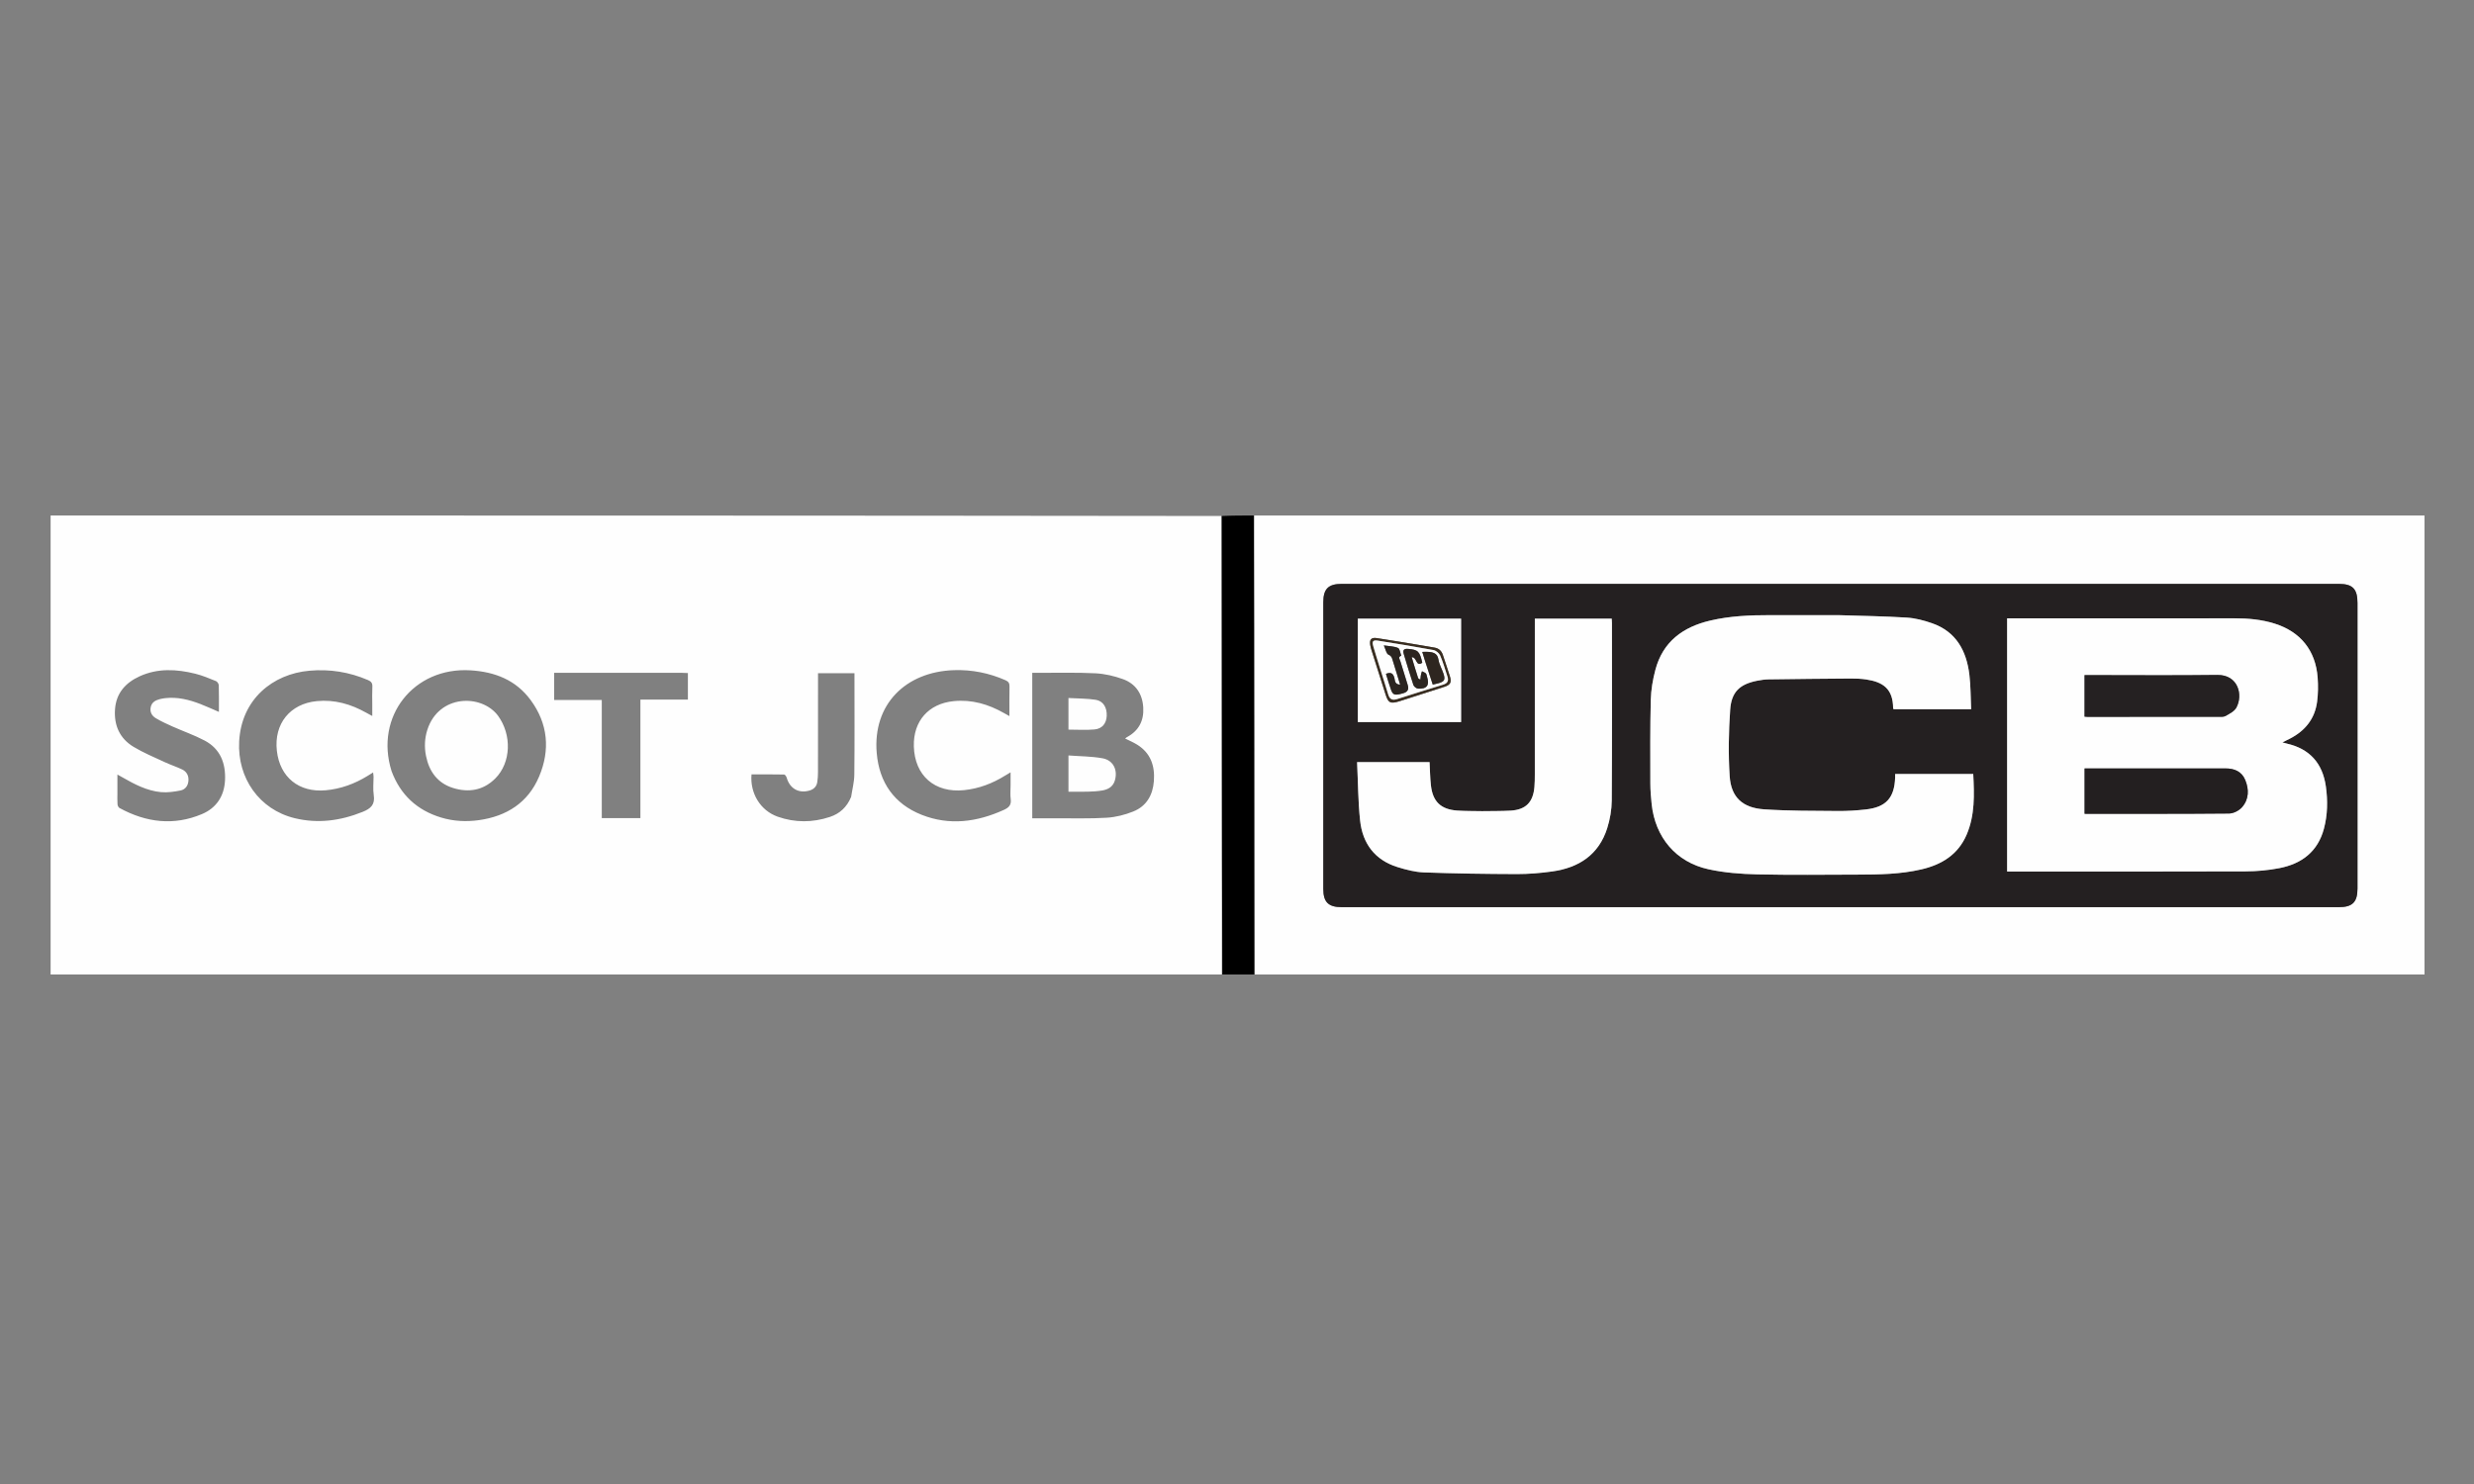
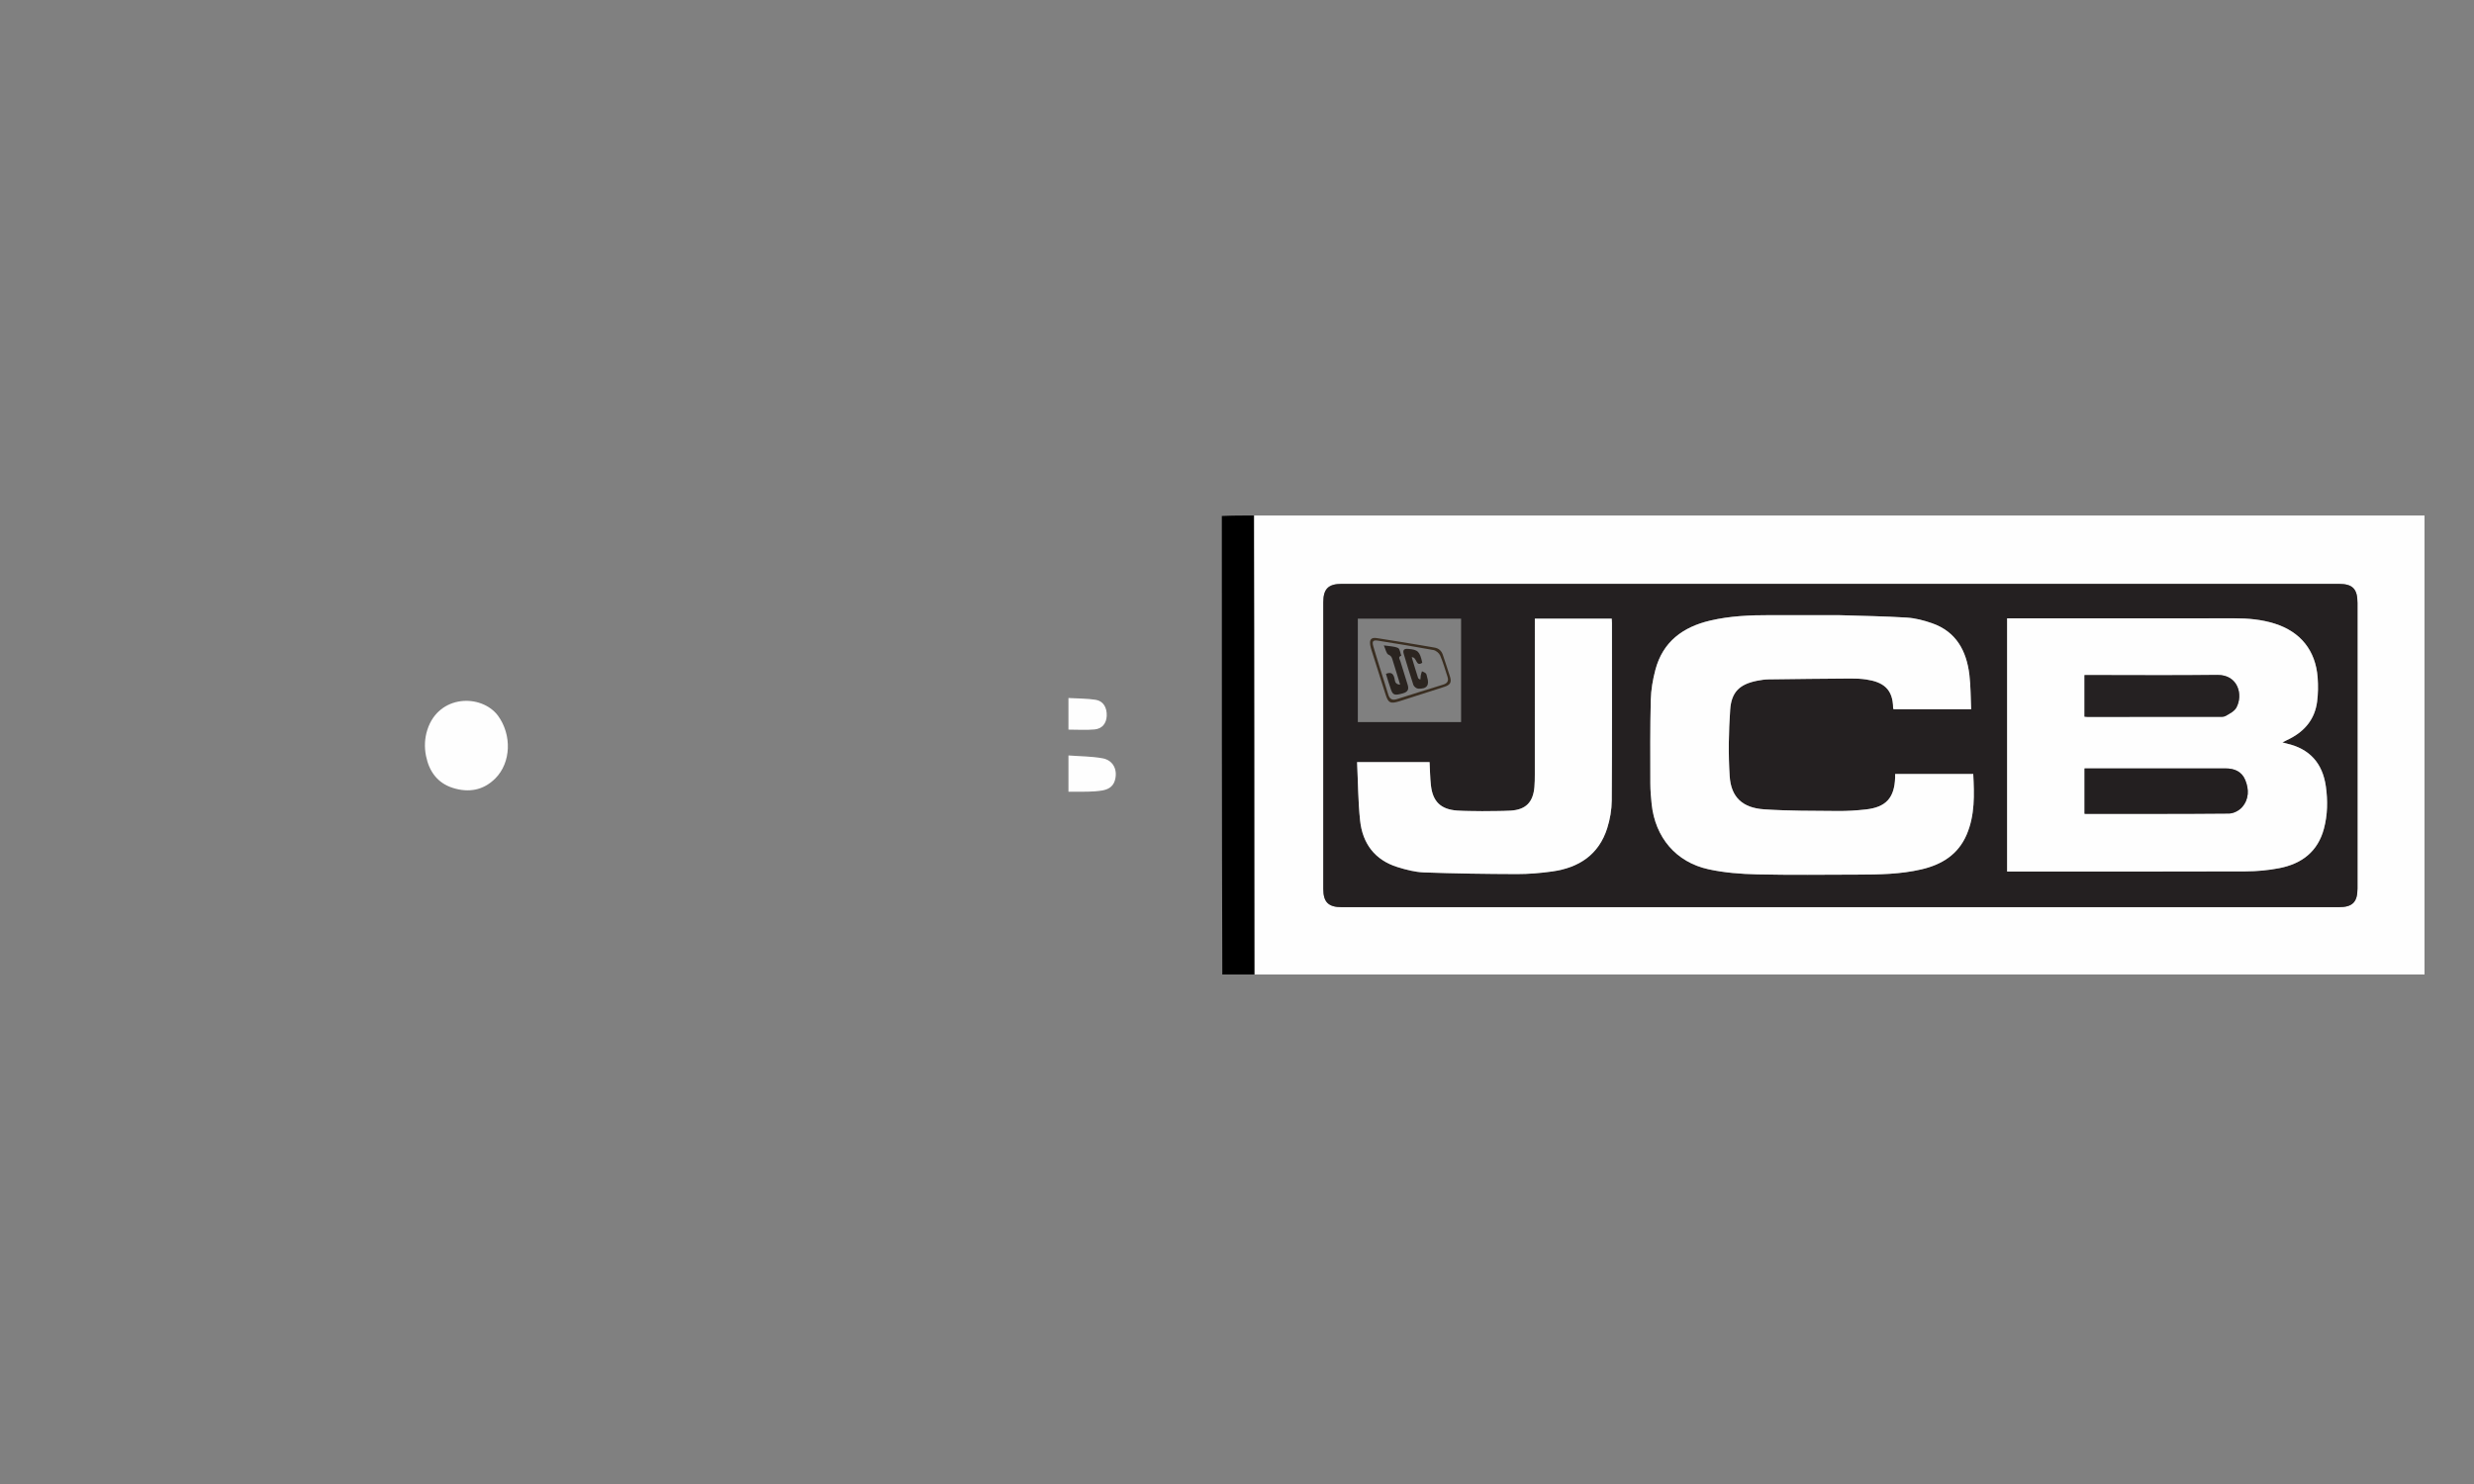
<svg xmlns="http://www.w3.org/2000/svg" width="500" height="300" viewBox="0 0 500 300" fill="none">
  <rect x="0" y="0" width="500" height="300" fill="#808080" stroke="none" />
  <g clip-path="url(#clip0_3665_77)">
-     <path d="M246.935 197.212C168.039 197.212 89.144 197.212 10.229 197.212C10.229 166.229 10.229 135.246 10.229 104.212C89.055 104.212 167.899 104.212 246.839 104.311C246.935 135.345 246.935 166.278 246.935 197.212ZM213.435 165.425C216.848 165.405 220.27 165.522 223.672 165.309C225.494 165.195 227.366 164.726 229.062 164.037C231.707 162.963 232.993 160.74 233.203 157.894C233.432 154.809 232.546 152.228 229.815 150.531C229.057 150.059 228.221 149.713 227.385 149.291C227.509 149.197 227.61 149.099 227.73 149.035C230.129 147.752 231.21 145.72 231.052 143.026C230.89 140.25 229.516 138.211 226.932 137.284C225.17 136.652 223.266 136.205 221.404 136.111C217.647 135.922 213.875 136.029 210.109 136.014C209.626 136.012 209.143 136.014 208.62 136.014C208.62 145.867 208.62 155.601 208.62 165.425C210.205 165.425 211.714 165.425 213.435 165.425ZM79.133 155.88C80.918 160.686 84.293 163.804 89.154 165.271C91.643 166.022 94.206 166.159 96.787 165.798C102.385 165.013 106.719 162.27 108.951 156.992C111.22 151.627 110.77 146.309 107.246 141.522C104.25 137.453 100.01 135.812 95.083 135.511C83.634 134.81 75.668 144.836 79.133 155.88ZM23.73 160.37C23.731 161.113 23.695 161.859 23.75 162.598C23.77 162.861 23.944 163.227 24.157 163.343C29.514 166.272 35.088 166.978 40.797 164.58C43.727 163.35 45.332 160.937 45.478 157.702C45.633 154.266 44.512 151.373 41.358 149.707C39.282 148.611 37.041 147.835 34.89 146.878C33.738 146.365 32.581 145.838 31.501 145.193C30.713 144.721 30.241 143.956 30.463 142.943C30.673 141.979 31.393 141.578 32.246 141.346C32.617 141.246 33.001 141.179 33.384 141.135C35.866 140.853 38.212 141.439 40.498 142.322C41.734 142.799 42.94 143.356 44.241 143.912C44.241 142.053 44.267 140.288 44.215 138.525C44.206 138.233 43.917 137.796 43.652 137.69C42.285 137.138 40.913 136.554 39.488 136.2C35.694 135.256 31.877 135.049 28.214 136.721C25.378 138.015 23.468 140.117 23.243 143.411C23.02 146.658 24.209 149.296 26.981 150.97C28.987 152.181 31.18 153.085 33.311 154.079C34.456 154.614 35.669 155.005 36.809 155.548C37.714 155.978 38.152 156.785 38.086 157.802C38.02 158.835 37.444 159.615 36.478 159.803C35.185 160.054 33.826 160.258 32.528 160.134C29.71 159.864 27.223 158.569 24.798 157.176C24.481 156.993 24.16 156.818 23.73 156.577C23.73 157.897 23.73 159.028 23.73 160.37ZM75.237 142.523C75.237 141.285 75.192 140.044 75.253 138.809C75.29 138.083 75.01 137.753 74.367 137.477C70.568 135.847 66.642 135.225 62.513 135.592C55.135 136.248 48.795 141.341 48.336 149.88C47.939 157.273 52.407 163.663 59.557 165.401C64.269 166.547 68.825 165.92 73.299 164.122C74.931 163.466 75.831 162.651 75.534 160.737C75.347 159.528 75.504 158.266 75.496 157.028C75.494 156.771 75.443 156.515 75.404 156.158C74.967 156.43 74.643 156.633 74.317 156.834C71.701 158.445 68.905 159.483 65.817 159.762C60.433 160.247 56.555 157.142 55.954 151.77C55.344 146.323 58.612 142.269 64.007 141.738C67.613 141.383 70.903 142.332 74.014 144.08C74.372 144.28 74.734 144.47 75.236 144.742C75.236 143.976 75.236 143.352 75.237 142.523ZM204.241 158.68C204.241 157.883 204.241 157.086 204.241 156.132C203.766 156.416 203.443 156.604 203.125 156.801C200.576 158.38 197.856 159.42 194.844 159.733C188.936 160.347 184.846 156.813 184.69 150.868C184.556 145.769 187.666 142.251 192.72 141.742C196.403 141.37 199.754 142.355 202.92 144.156C203.242 144.339 203.566 144.518 204.006 144.764C204.006 142.649 203.978 140.708 204.022 138.769C204.037 138.1 203.813 137.777 203.202 137.508C199.89 136.052 196.434 135.36 192.827 135.474C183.016 135.785 176.344 142.419 177.188 152.247C177.702 158.215 180.727 162.515 186.259 164.713C191.868 166.941 197.437 166.191 202.857 163.735C203.873 163.275 204.433 162.748 204.265 161.541C204.144 160.673 204.241 159.775 204.241 158.68ZM137.743 136.013C129.169 136.013 120.594 136.013 111.997 136.013C111.997 137.9 111.997 139.643 111.997 141.503C115.222 141.503 118.371 141.503 121.621 141.503C121.621 149.525 121.621 157.428 121.621 165.381C124.245 165.381 126.765 165.381 129.429 165.381C129.429 157.397 129.429 149.471 129.429 141.424C132.721 141.424 135.871 141.424 139.026 141.424C139.026 139.58 139.026 137.86 139.026 136.06C138.631 136.043 138.289 136.028 137.743 136.013ZM172.015 161.099C172.24 159.606 172.642 158.114 172.659 156.619C172.731 150.147 172.69 143.674 172.69 137.201C172.69 136.83 172.69 136.458 172.69 136.09C170.145 136.09 167.772 136.09 165.325 136.09C165.325 136.548 165.325 136.932 165.325 137.316C165.325 143.577 165.329 149.837 165.318 156.097C165.317 156.765 165.275 157.439 165.175 158.098C165.041 158.986 164.477 159.552 163.633 159.804C161.436 160.459 159.62 159.424 158.989 157.212C158.918 156.962 158.658 156.579 158.479 156.575C156.275 156.531 154.069 156.547 151.879 156.547C151.558 160.377 153.681 163.861 157.168 165.095C160.659 166.33 164.22 166.313 167.735 165.143C169.694 164.492 171.144 163.201 172.015 161.099Z" fill="#FEFEFE" />
    <path d="M253.488 104.212C332.383 104.212 411.279 104.212 490.193 104.212C490.193 135.195 490.193 166.178 490.193 197.212C411.368 197.212 332.524 197.212 253.584 197.112C253.488 166.079 253.488 135.146 253.488 104.212ZM396.684 118.036C354.839 118.036 312.994 118.036 271.149 118.036C268.463 118.036 267.444 119.055 267.443 121.743C267.443 141.063 267.443 160.383 267.443 179.703C267.444 182.371 268.473 183.388 271.171 183.388C338.342 183.388 405.512 183.388 472.683 183.388C475.436 183.387 476.45 182.377 476.45 179.627C476.451 160.378 476.451 141.129 476.45 121.88C476.45 119.034 475.466 118.036 472.661 118.036C447.406 118.036 422.151 118.036 396.684 118.036Z" fill="#FEFEFE" />
    <path d="M253.388 104.212C253.487 135.146 253.487 166.079 253.487 197.112C251.369 197.212 249.251 197.212 247.034 197.212C246.935 166.278 246.935 135.345 246.935 104.311C249.053 104.212 251.171 104.212 253.388 104.212Z" fill="black" />
    <path d="M396.79 118.036C422.151 118.036 447.406 118.036 472.661 118.036C475.466 118.036 476.45 119.034 476.45 121.88C476.45 141.129 476.451 160.378 476.45 179.627C476.45 182.377 475.436 183.388 472.683 183.388C405.512 183.388 338.342 183.388 271.171 183.388C268.473 183.388 267.444 182.371 267.443 179.703C267.443 160.383 267.443 141.063 267.443 121.743C267.443 119.055 268.463 118.036 271.149 118.036C312.994 118.036 354.839 118.036 396.79 118.036ZM405.643 130.435C405.643 145.666 405.643 160.897 405.643 176.185C405.98 176.185 406.187 176.185 406.394 176.185C422.206 176.184 438.019 176.209 453.831 176.154C456.105 176.147 458.412 175.936 460.644 175.504C465.153 174.631 468.437 172.179 469.673 167.515C470.417 164.709 470.464 161.847 470.062 158.987C469.403 154.308 466.801 151.378 462.177 150.323C461.927 150.266 461.681 150.191 461.272 150.081C461.658 149.886 461.871 149.778 462.086 149.671C462.337 149.545 462.592 149.425 462.841 149.296C465.886 147.718 467.843 145.291 468.292 141.844C468.5 140.245 468.523 138.594 468.402 136.983C467.99 131.492 464.934 127.712 459.719 126.068C457.072 125.233 454.35 124.992 451.592 124.993C436.625 124.999 421.658 124.996 406.691 124.996C406.355 124.996 406.019 124.996 405.643 124.996C405.643 126.832 405.643 128.527 405.643 130.435ZM371.532 124.359C366.919 124.359 362.305 124.366 357.692 124.357C353.636 124.349 349.598 124.526 345.629 125.456C340.128 126.745 336.064 129.712 334.554 135.419C334.034 137.384 333.677 139.446 333.626 141.472C333.485 147.094 333.525 152.721 333.537 158.346C333.54 159.756 333.655 161.172 333.805 162.576C334.525 169.291 338.715 174.286 345.282 175.726C348.486 176.428 351.829 176.683 355.117 176.759C361.876 176.913 368.64 176.825 375.402 176.808C379.733 176.797 384.069 176.74 388.318 175.751C392.422 174.795 395.748 172.767 397.48 168.693C399.152 164.76 399.008 160.637 398.796 156.473C393.484 156.473 388.262 156.473 383.013 156.473C383.013 156.762 383.02 156.974 383.012 157.186C382.869 161.285 381.18 163.179 377.1 163.636C375.215 163.847 373.308 163.968 371.412 163.951C366.451 163.908 361.479 163.941 356.533 163.612C352.176 163.323 349.853 161.168 349.574 156.936C349.279 152.471 349.362 147.952 349.671 143.484C349.922 139.845 351.625 138.309 355.126 137.613C355.883 137.463 356.66 137.35 357.429 137.339C362.956 137.262 368.484 137.204 374.012 137.168C375.065 137.161 376.131 137.204 377.171 137.359C380.579 137.869 382.567 139.263 382.605 143.134C382.605 143.225 382.675 143.316 382.7 143.376C387.896 143.376 393.051 143.376 398.374 143.376C398.262 140.997 398.291 138.689 398.018 136.418C397.437 131.575 395.351 127.695 390.476 125.993C388.83 125.418 387.079 124.958 385.351 124.85C380.823 124.567 376.28 124.507 371.532 124.359ZM299.459 163.981C297.804 163.945 296.145 163.974 294.496 163.86C291.208 163.631 289.567 162.067 289.194 158.79C289.016 157.225 289.005 155.64 288.918 154.06C284.102 154.06 279.298 154.06 274.271 154.06C274.462 158.066 274.463 162.002 274.881 165.892C275.38 170.531 277.861 173.854 282.417 175.278C284.15 175.82 285.973 176.297 287.771 176.362C294.032 176.589 300.3 176.68 306.566 176.698C308.95 176.705 311.353 176.499 313.717 176.169C319.072 175.421 323.116 172.808 324.822 167.421C325.389 165.63 325.726 163.687 325.739 161.811C325.82 149.851 325.78 137.891 325.778 125.931C325.778 125.627 325.746 125.323 325.732 125.069C320.511 125.069 315.387 125.069 310.194 125.069C310.194 125.526 310.194 125.909 310.194 126.293C310.194 136.378 310.196 146.463 310.191 156.548C310.191 157.396 310.183 158.248 310.111 159.093C309.844 162.199 308.351 163.702 305.267 163.876C303.405 163.98 301.536 163.951 299.459 163.981ZM274.419 130.859C274.419 135.899 274.419 140.938 274.419 145.969C281.474 145.969 288.386 145.969 295.288 145.969C295.288 138.954 295.288 132.01 295.288 125.072C288.305 125.072 281.395 125.072 274.419 125.072C274.419 126.981 274.419 128.814 274.419 130.859Z" fill="#242021" />
-     <path d="M215.939 155.183C215.939 154.384 215.939 153.689 215.939 152.719C218.35 152.902 220.638 152.888 222.849 153.298C225.006 153.697 225.942 155.678 225.313 157.787C224.93 159.074 223.92 159.608 222.724 159.808C221.794 159.963 220.842 160.012 219.898 160.04C218.637 160.077 217.374 160.049 215.939 160.049C215.939 158.428 215.939 156.858 215.939 155.183Z" fill="#FEFEFE" />
+     <path d="M215.939 155.183C215.939 154.384 215.939 153.689 215.939 152.719C218.35 152.902 220.638 152.888 222.849 153.298C225.006 153.697 225.942 155.678 225.313 157.787C224.93 159.074 223.92 159.608 222.724 159.808C221.794 159.963 220.842 160.012 219.898 160.04C218.637 160.077 217.374 160.049 215.939 160.049Z" fill="#FEFEFE" />
    <path d="M215.937 146.209C215.937 144.525 215.937 142.94 215.937 141.108C217.846 141.219 219.67 141.19 221.446 141.469C222.978 141.709 223.747 143.048 223.67 144.734C223.602 146.223 222.771 147.314 221.226 147.46C219.528 147.621 217.804 147.497 215.937 147.497C215.937 147.129 215.937 146.719 215.937 146.209Z" fill="#FEFEFE" />
    <path d="M100.608 144.63C103.507 148.563 103.278 154.183 100.109 157.359C97.662 159.812 94.682 160.278 91.521 159.281C88.427 158.306 86.727 155.958 86.097 152.814C85.737 151.015 85.819 149.214 86.388 147.472C88.697 140.412 97.227 140.234 100.608 144.63Z" fill="#FEFEFE" />
    <path d="M405.643 130.329C405.643 128.528 405.643 126.833 405.643 124.997C406.019 124.997 406.355 124.997 406.691 124.997C421.658 124.997 436.625 125 451.592 124.994C454.35 124.993 457.072 125.234 459.719 126.069C464.934 127.713 467.99 131.493 468.402 136.984C468.523 138.594 468.501 140.246 468.292 141.845C467.843 145.292 465.886 147.719 462.841 149.297C462.592 149.426 462.337 149.546 462.086 149.672C461.871 149.779 461.658 149.887 461.272 150.082C461.681 150.192 461.927 150.266 462.177 150.323C466.801 151.379 469.403 154.309 470.062 158.988C470.464 161.848 470.417 164.709 469.673 167.515C468.437 172.18 465.153 174.632 460.644 175.505C458.412 175.937 456.105 176.147 453.831 176.155C438.019 176.21 422.206 176.185 406.394 176.185C406.187 176.185 405.98 176.185 405.643 176.185C405.643 160.898 405.643 145.667 405.643 130.329ZM441.704 155.35C434.888 155.35 428.073 155.35 421.296 155.35C421.296 158.494 421.296 161.482 421.296 164.513C431.082 164.513 440.799 164.547 450.514 164.456C451.41 164.448 452.543 163.852 453.142 163.16C454.528 161.558 454.556 159.573 453.761 157.668C453.036 155.93 451.544 155.33 449.735 155.345C447.128 155.366 444.522 155.35 441.704 155.35ZM422.708 136.479C422.232 136.479 421.756 136.479 421.289 136.479C421.289 139.36 421.289 142.102 421.289 144.872C421.524 144.89 421.695 144.915 421.866 144.915C430.698 144.917 439.529 144.919 448.36 144.91C448.849 144.91 449.421 144.955 449.81 144.729C450.598 144.271 451.564 143.794 451.969 143.056C453.38 140.486 452.331 136.391 448.139 136.446C439.732 136.557 431.321 136.479 422.708 136.479Z" fill="#FEFEFE" />
    <path d="M371.638 124.359C376.28 124.507 380.823 124.567 385.351 124.85C387.079 124.958 388.83 125.418 390.476 125.993C395.351 127.695 397.437 131.575 398.018 136.418C398.291 138.689 398.262 140.997 398.374 143.376C393.051 143.376 387.896 143.376 382.7 143.376C382.675 143.316 382.605 143.225 382.605 143.134C382.567 139.263 380.579 137.869 377.171 137.359C376.131 137.204 375.065 137.161 374.012 137.168C368.484 137.204 362.956 137.262 357.429 137.34C356.66 137.35 355.883 137.463 355.126 137.614C351.625 138.309 349.922 139.845 349.671 143.484C349.362 147.952 349.279 152.471 349.573 156.936C349.853 161.168 352.176 163.323 356.533 163.612C361.479 163.941 366.451 163.908 371.412 163.951C373.308 163.968 375.215 163.847 377.1 163.636C381.18 163.179 382.869 161.285 383.012 157.186C383.02 156.974 383.013 156.762 383.013 156.473C388.262 156.473 393.484 156.473 398.796 156.473C399.008 160.637 399.152 164.76 397.48 168.693C395.748 172.767 392.422 174.795 388.318 175.751C384.069 176.74 379.733 176.797 375.402 176.808C368.64 176.825 361.876 176.913 355.117 176.759C351.829 176.684 348.486 176.428 345.282 175.726C338.715 174.286 334.525 169.291 333.805 162.576C333.655 161.172 333.54 159.757 333.537 158.346C333.525 152.721 333.485 147.094 333.626 141.473C333.677 139.446 334.034 137.384 334.554 135.419C336.064 129.712 340.128 126.746 345.629 125.456C349.598 124.526 353.636 124.349 357.691 124.357C362.305 124.366 366.919 124.359 371.638 124.359Z" fill="#FEFEFE" />
    <path d="M299.564 163.982C301.536 163.951 303.405 163.98 305.267 163.876C308.351 163.703 309.844 162.2 310.11 159.093C310.183 158.249 310.191 157.396 310.191 156.548C310.196 146.463 310.194 136.378 310.194 126.293C310.194 125.91 310.194 125.526 310.194 125.069C315.387 125.069 320.511 125.069 325.732 125.069C325.746 125.324 325.778 125.627 325.778 125.931C325.78 137.891 325.819 149.852 325.739 161.811C325.726 163.687 325.389 165.63 324.822 167.421C323.116 172.808 319.072 175.421 313.717 176.169C311.353 176.499 308.95 176.705 306.566 176.698C300.3 176.681 294.032 176.589 287.771 176.363C285.973 176.298 284.15 175.82 282.417 175.278C277.861 173.854 275.38 170.531 274.881 165.892C274.463 162.002 274.462 158.067 274.271 154.06C279.298 154.06 284.101 154.06 288.918 154.06C289.005 155.641 289.015 157.225 289.194 158.79C289.567 162.067 291.208 163.631 294.496 163.86C296.145 163.975 297.804 163.946 299.564 163.982Z" fill="#FEFEFE" />
-     <path d="M274.419 130.753C274.419 128.814 274.419 126.981 274.419 125.072C281.395 125.072 288.305 125.072 295.288 125.072C295.288 132.01 295.288 138.954 295.288 145.969C288.386 145.969 281.474 145.969 274.419 145.969C274.419 140.938 274.419 135.899 274.419 130.753ZM282.902 141.741C285.915 140.774 288.929 139.815 291.938 138.835C293.126 138.449 293.405 137.931 293.041 136.761C292.592 135.312 292.086 133.881 291.622 132.437C291.347 131.582 290.803 131.061 289.913 130.912C288.976 130.755 288.043 130.583 287.106 130.429C284.157 129.944 281.21 129.443 278.256 128.993C277.142 128.824 276.751 129.269 276.921 130.383C276.979 130.765 277.09 131.142 277.207 131.511C278.142 134.471 279.083 137.43 280.026 140.388C280.577 142.118 280.98 142.324 282.902 141.741Z" fill="#FEFEFE" />
    <path d="M441.81 155.349C444.522 155.349 447.128 155.365 449.735 155.344C451.544 155.329 453.036 155.929 453.761 157.668C454.556 159.573 454.528 161.558 453.143 163.159C452.543 163.852 451.41 164.447 450.514 164.455C440.799 164.547 431.082 164.513 421.296 164.513C421.296 161.482 421.296 158.494 421.296 155.349C428.073 155.349 434.888 155.349 441.81 155.349Z" fill="#231F20" />
    <path d="M422.81 136.479C431.322 136.479 439.732 136.557 448.139 136.446C452.331 136.391 453.38 140.485 451.969 143.055C451.564 143.794 450.598 144.271 449.81 144.729C449.421 144.955 448.849 144.909 448.36 144.91C439.529 144.919 430.698 144.917 421.866 144.915C421.695 144.915 421.524 144.89 421.29 144.872C421.29 142.102 421.29 139.359 421.29 136.479C421.756 136.479 422.232 136.479 422.81 136.479Z" fill="#252122" />
    <path d="M282.818 141.766C280.98 142.325 280.577 142.119 280.026 140.389C279.083 137.431 278.142 134.472 277.207 131.511C277.09 131.142 276.979 130.766 276.921 130.384C276.752 129.27 277.142 128.824 278.256 128.994C281.21 129.443 284.157 129.945 287.106 130.43C288.043 130.584 288.976 130.756 289.913 130.912C290.803 131.061 291.347 131.582 291.622 132.437C292.086 133.881 292.592 135.313 293.041 136.761C293.405 137.931 293.126 138.449 291.938 138.836C288.929 139.815 285.915 140.774 282.818 141.766ZM278.891 135.055C279.453 136.838 280.034 138.615 280.57 140.406C280.852 141.349 281.392 141.627 282.318 141.331C285.432 140.339 288.548 139.356 291.673 138.4C292.528 138.138 292.813 137.64 292.541 136.809C292.068 135.368 291.657 133.9 291.06 132.512C290.852 132.027 290.217 131.505 289.702 131.409C285.972 130.715 282.223 130.114 278.476 129.511C277.486 129.352 277.257 129.636 277.545 130.644C277.952 132.068 278.413 133.476 278.891 135.055Z" fill="#3A2E21" />
-     <path d="M278.871 134.974C278.413 133.477 277.952 132.068 277.545 130.644C277.257 129.636 277.486 129.352 278.476 129.511C282.223 130.114 285.972 130.715 289.702 131.41C290.217 131.505 290.852 132.027 291.06 132.512C291.657 133.9 292.068 135.369 292.541 136.81C292.813 137.64 292.528 138.139 291.673 138.4C288.548 139.356 285.432 140.339 282.318 141.332C281.392 141.627 280.852 141.349 280.57 140.406C280.034 138.615 279.453 136.838 278.871 134.974ZM280.644 137.971C280.809 138.473 280.957 138.982 281.141 139.477C281.538 140.55 281.939 140.612 283.567 140.152C284.562 139.87 284.767 139.309 284.484 138.41C283.986 136.829 283.487 135.248 283.014 133.66C282.902 133.284 282.462 132.802 283.203 132.554C282.993 132.012 282.92 131.16 282.543 130.991C281.761 130.64 280.818 130.651 279.673 130.471C280.055 131.296 280.184 132.156 280.6 132.332C281.18 132.577 281.293 132.913 281.431 133.376C281.695 134.255 281.973 135.128 282.242 136.005C282.472 136.757 282.698 137.511 282.97 138.411C281.878 138.356 281.939 137.589 281.824 137.115C281.591 136.146 281.126 135.802 280.105 136.223C280.263 136.747 280.424 137.28 280.644 137.971ZM287.156 136.676C287.12 136.915 287.083 137.154 287.047 137.393C286.893 137.283 286.646 137.203 286.599 137.057C286.16 135.699 285.755 134.329 285.311 132.865C286.405 132.794 286.105 134.906 287.443 133.975C286.937 131.681 286.572 131.341 284.585 131.175C283.756 131.105 283.455 131.397 283.703 132.21C284.342 134.302 284.951 136.406 285.65 138.478C285.761 138.807 286.273 139.202 286.615 139.217C288.396 139.298 288.947 138.518 288.412 136.828C288.337 136.593 288.324 136.295 288.169 136.139C287.967 135.935 287.652 135.843 287.386 135.703C287.293 135.969 287.2 136.235 287.156 136.676ZM287.985 133.567C288.507 135.165 289.029 136.763 289.564 138.401C289.983 138.302 290.323 138.233 290.655 138.141C291.94 137.782 292.137 137.416 291.722 136.16C291.41 135.216 290.885 134.381 290.715 133.342C290.492 131.985 289.634 131.677 287.442 131.786C287.614 132.34 287.779 132.871 287.985 133.567Z" fill="#FEFEFE" />
    <path d="M280.614 137.892C280.424 137.28 280.263 136.747 280.105 136.223C281.126 135.801 281.591 136.146 281.824 137.115C281.938 137.589 281.878 138.356 282.97 138.411C282.698 137.511 282.472 136.757 282.242 136.005C281.973 135.128 281.695 134.254 281.431 133.376C281.293 132.913 281.18 132.577 280.6 132.332C280.184 132.156 280.055 131.296 279.673 130.471C280.818 130.651 281.761 130.64 282.543 130.991C282.92 131.16 282.993 132.012 283.203 132.554C282.462 132.802 282.902 133.284 283.014 133.66C283.487 135.248 283.986 136.829 284.484 138.41C284.767 139.309 284.562 139.87 283.567 140.152C281.939 140.612 281.538 140.55 281.141 139.477C280.957 138.982 280.808 138.473 280.614 137.892Z" fill="#2A2420" />
    <path d="M287.132 136.588C287.2 136.234 287.293 135.968 287.386 135.702C287.652 135.842 287.967 135.934 288.169 136.138C288.324 136.294 288.337 136.592 288.412 136.827C288.947 138.517 288.396 139.297 286.615 139.216C286.273 139.201 285.761 138.806 285.65 138.477C284.951 136.405 284.342 134.302 283.703 132.209C283.455 131.397 283.756 131.105 284.585 131.174C286.572 131.34 286.937 131.68 287.443 133.974C286.105 134.905 286.405 132.793 285.311 132.864C285.755 134.329 286.16 135.698 286.599 137.056C286.646 137.202 286.893 137.282 287.047 137.392C287.083 137.153 287.12 136.914 287.132 136.588Z" fill="#2C2520" />
-     <path d="M287.964 133.484C287.779 132.871 287.614 132.339 287.442 131.786C289.634 131.677 290.492 131.985 290.715 133.342C290.885 134.381 291.41 135.216 291.722 136.16C292.137 137.416 291.94 137.782 290.655 138.14C290.323 138.233 289.983 138.301 289.564 138.4C289.029 136.762 288.507 135.164 287.964 133.484Z" fill="#2E2620" />
  </g>
  <defs>
    <clipPath id="clip0_3665_77">
      <rect width="480" height="93" fill="white" transform="translate(10 104)" />
    </clipPath>
  </defs>
</svg>